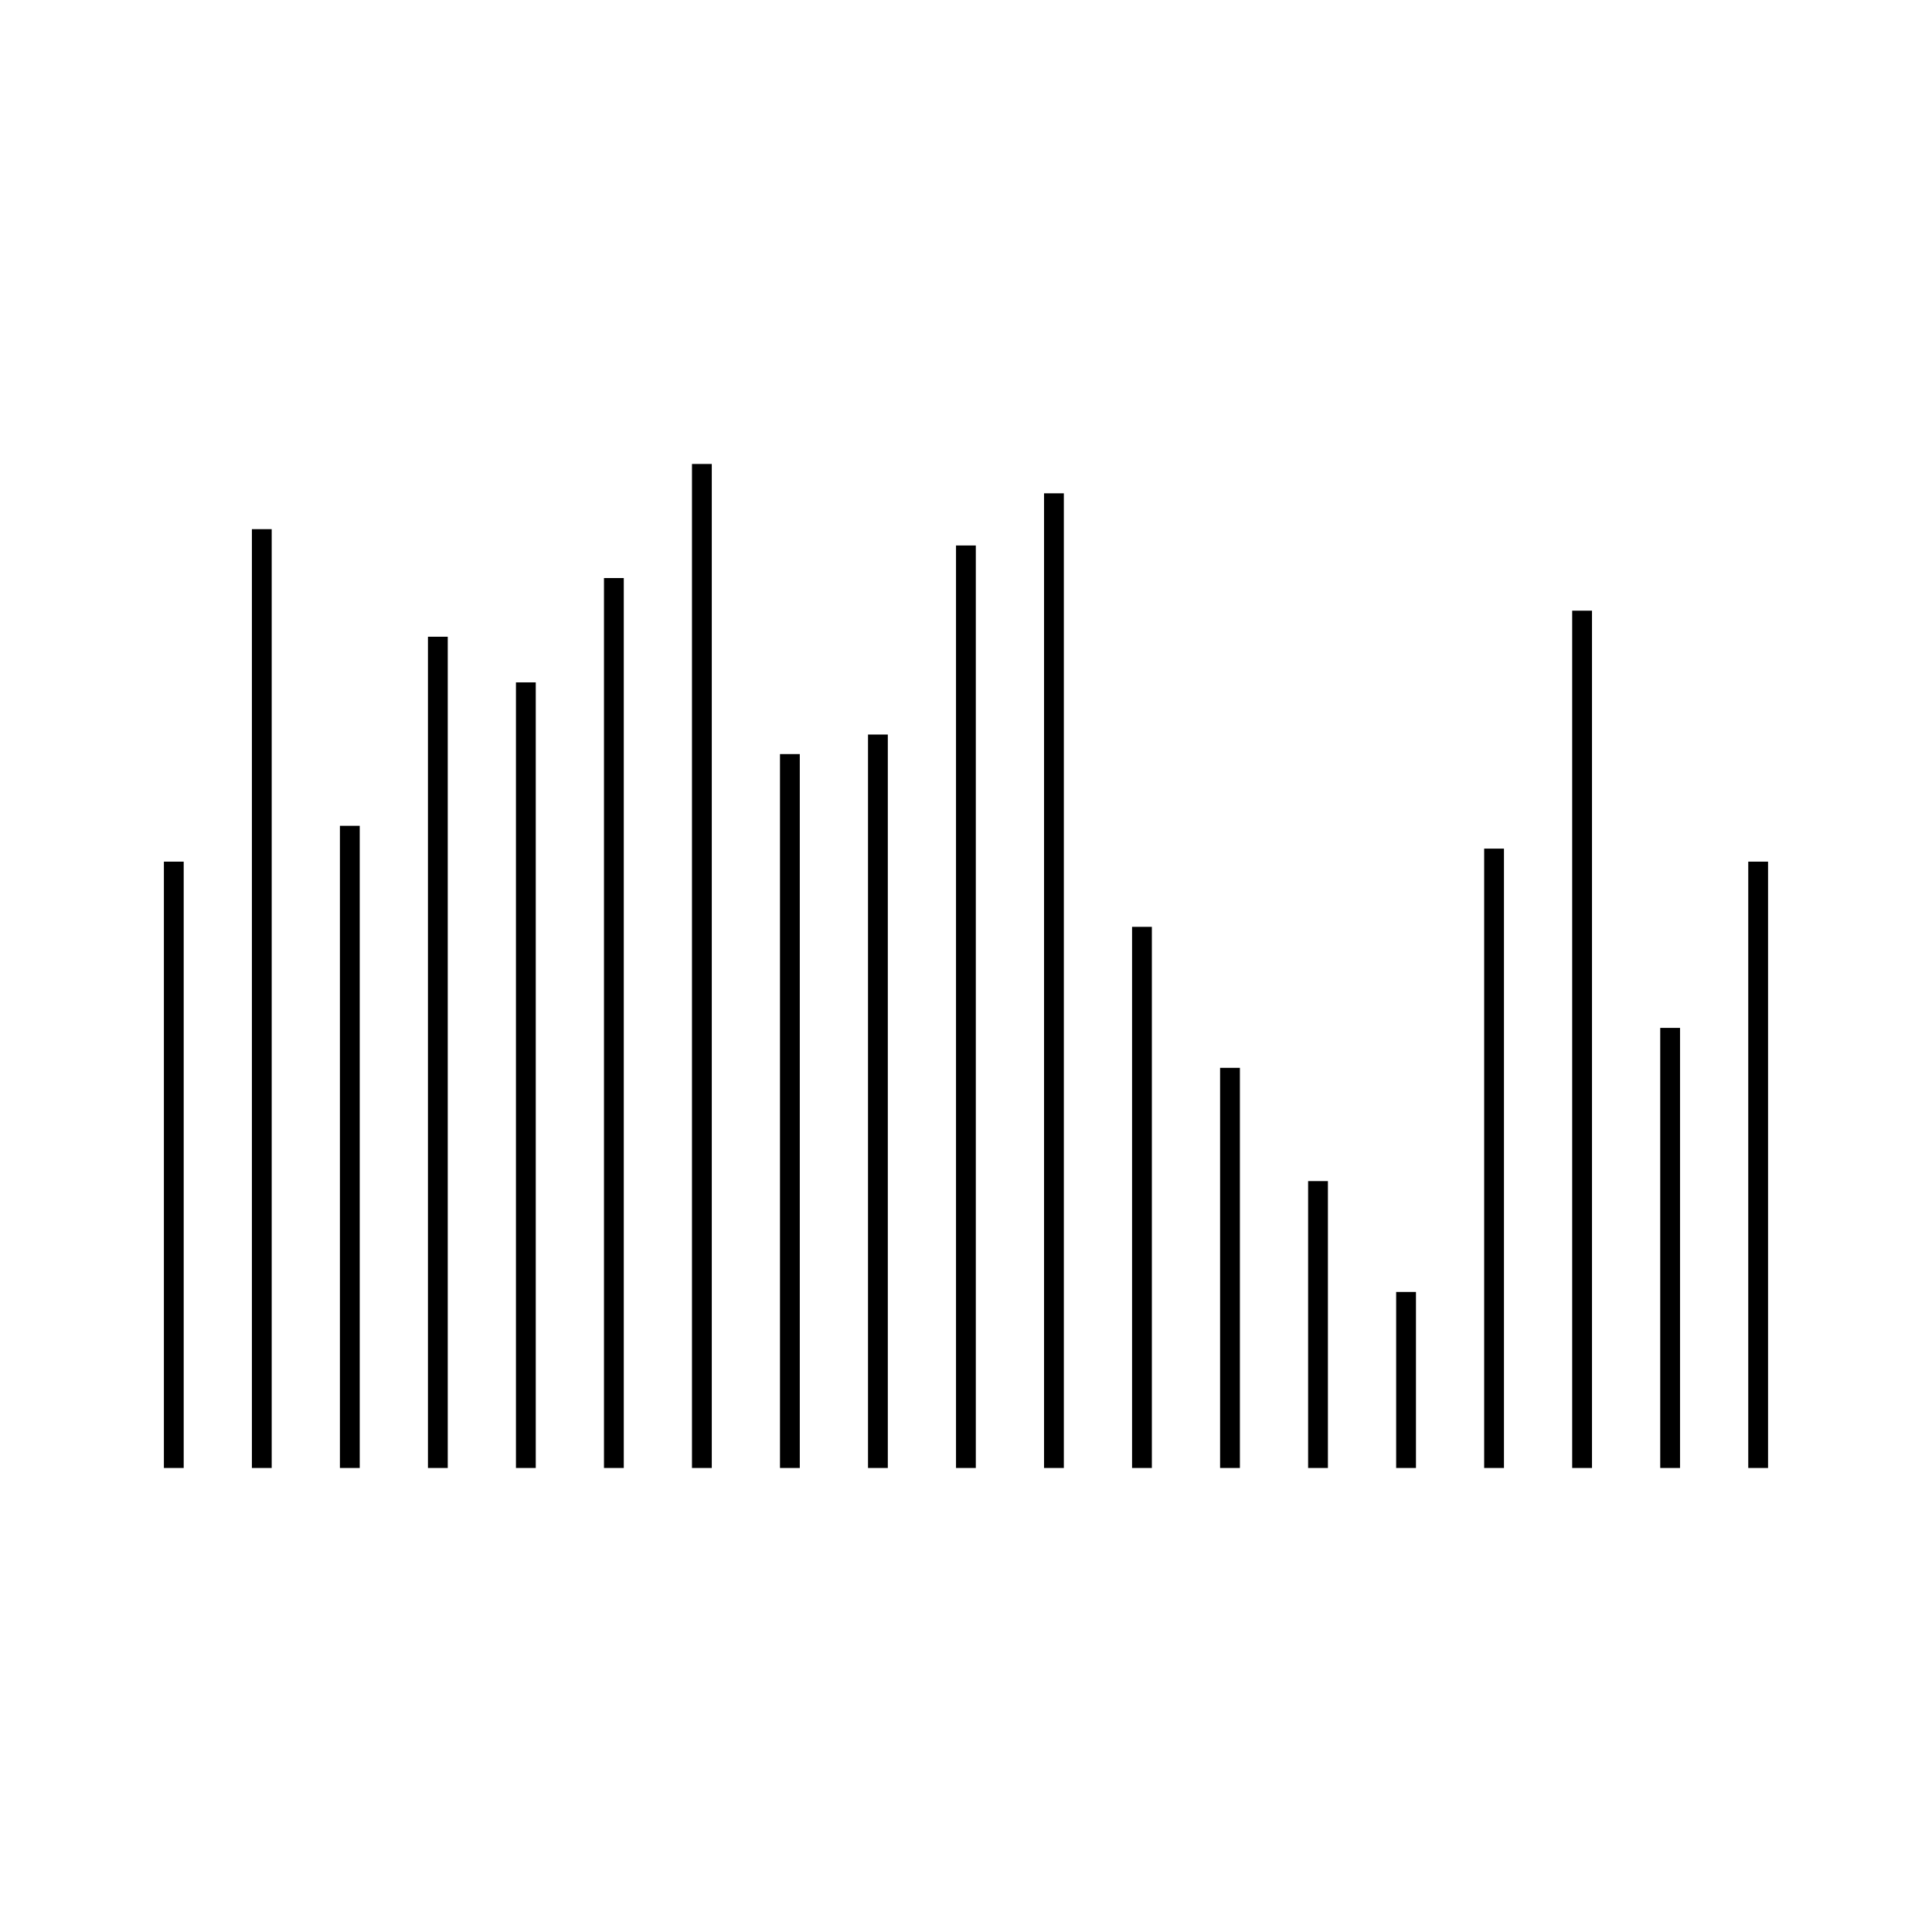
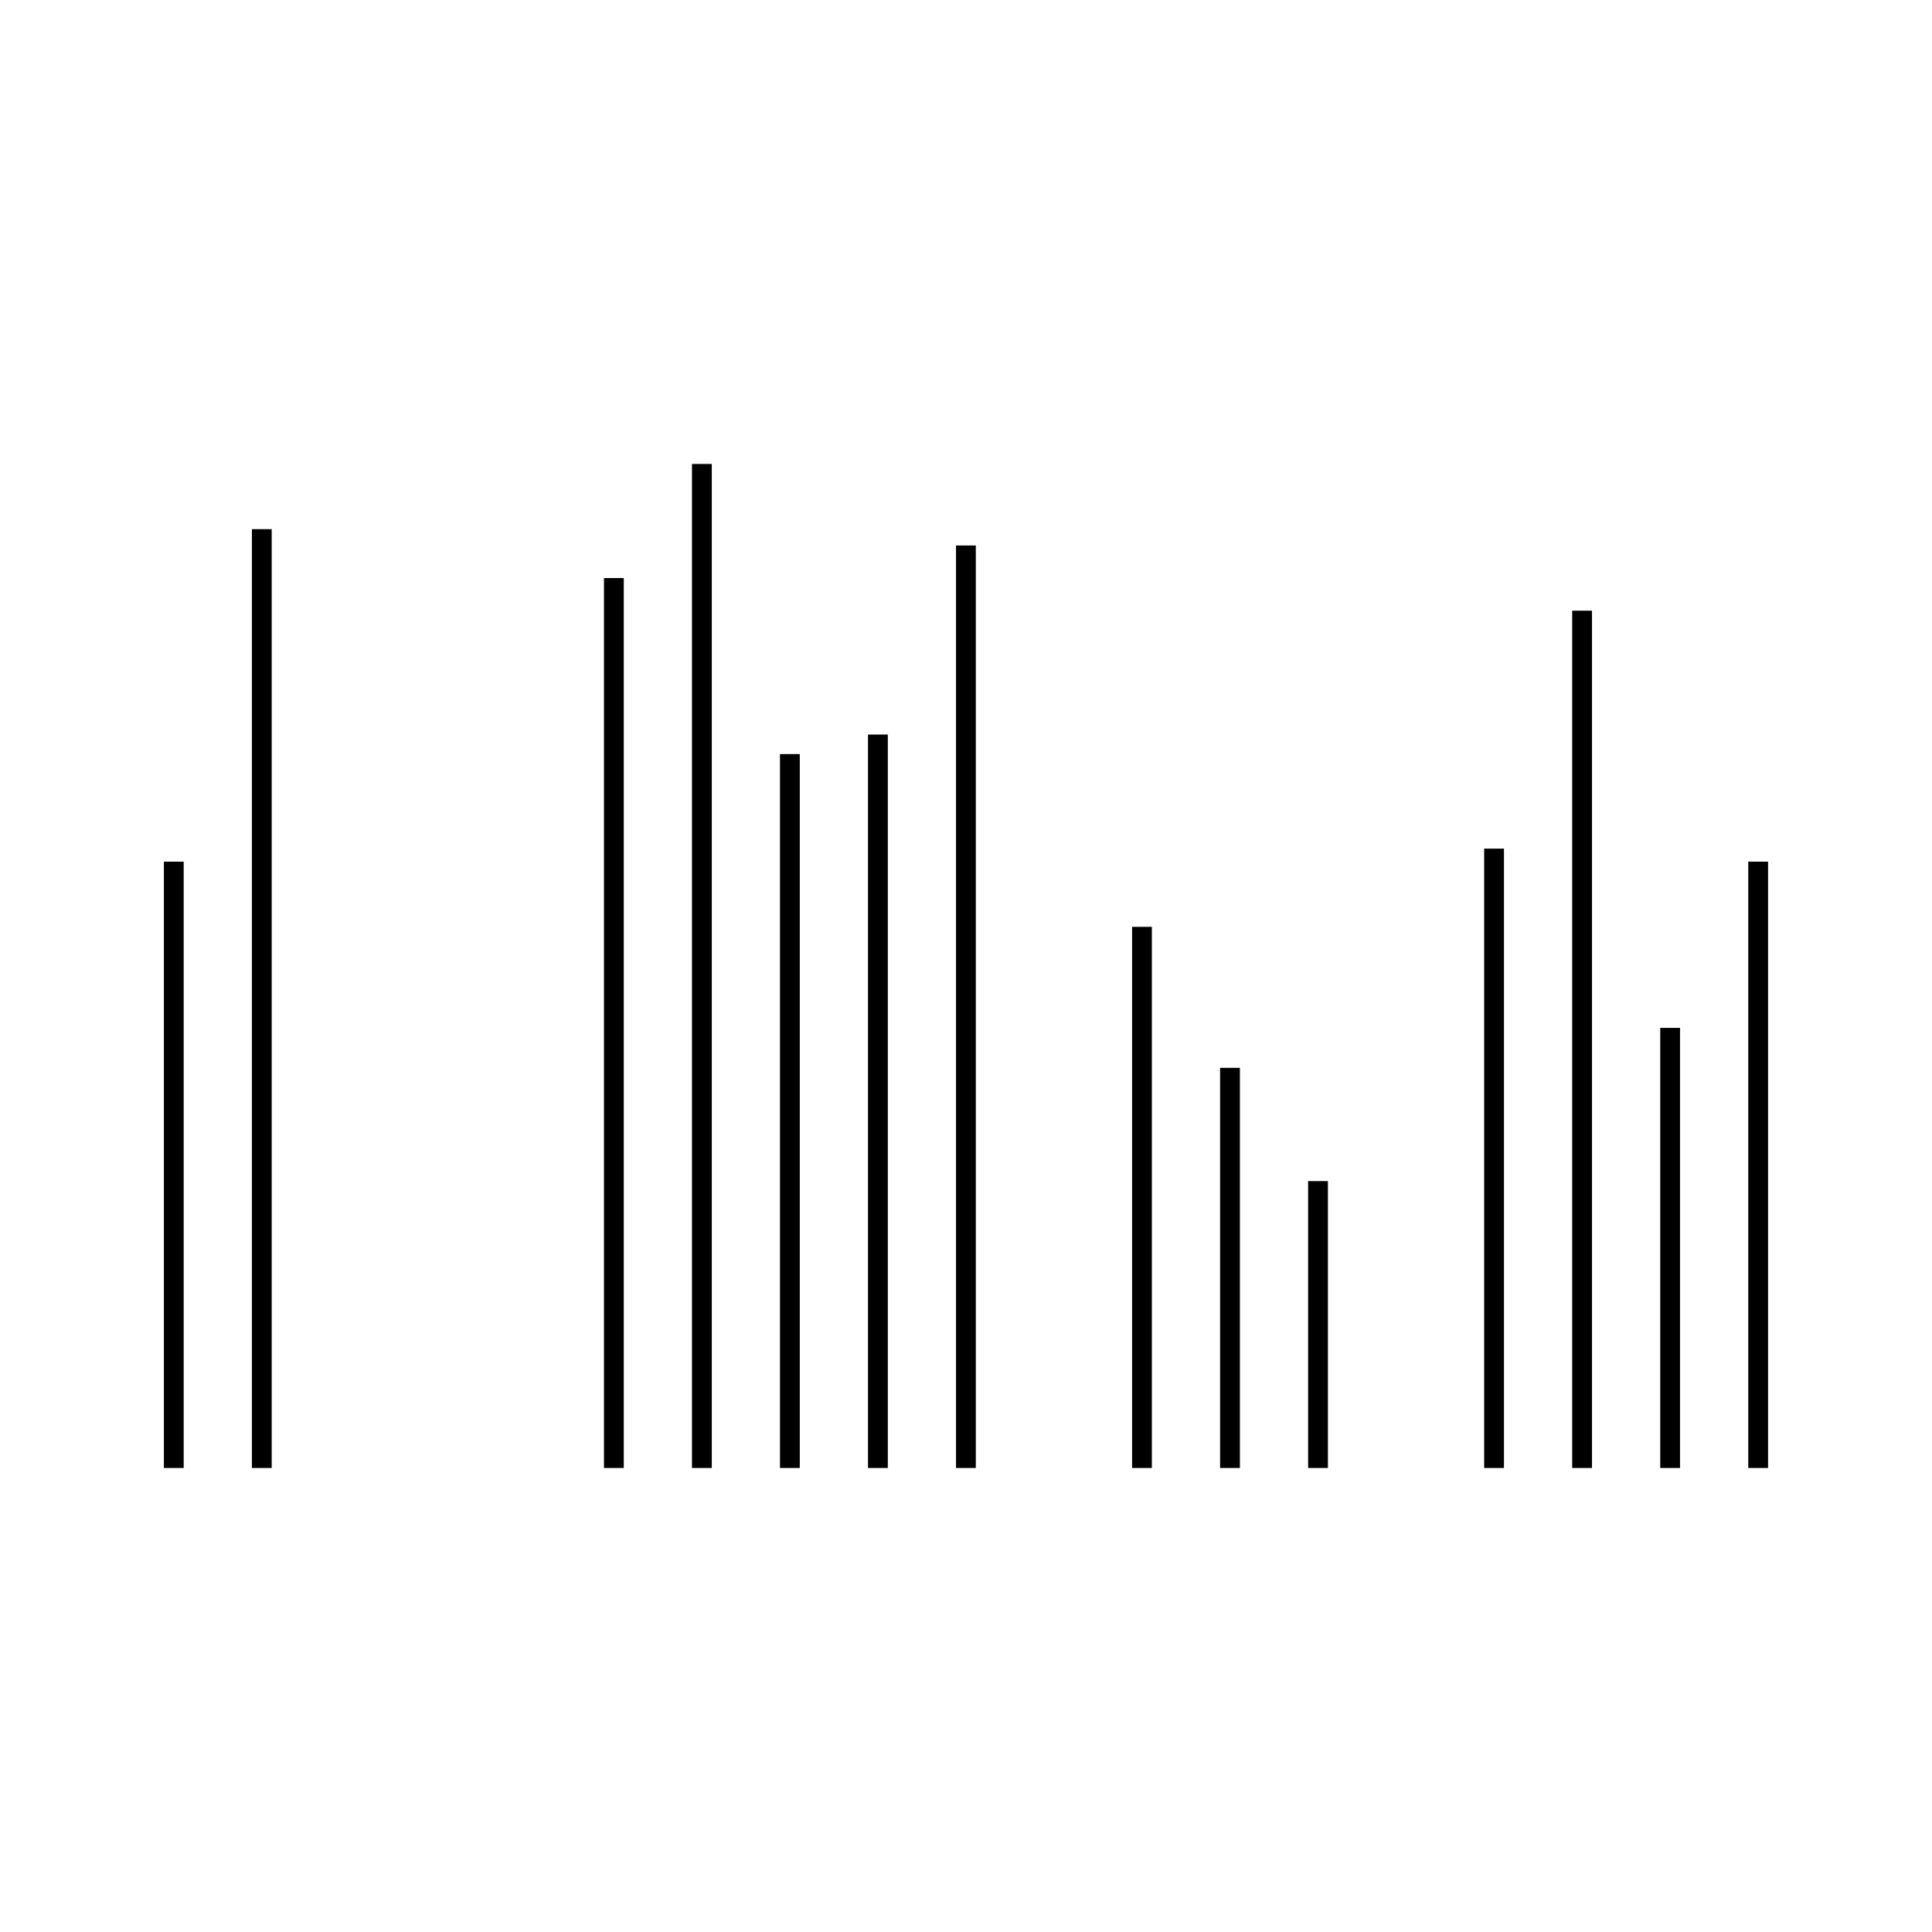
<svg xmlns="http://www.w3.org/2000/svg" width="800px" height="800px" version="1.1" viewBox="144 144 512 512">
  <g fill="none" stroke="#000000" stroke-miterlimit="10">
    <path transform="matrix(5.248 0 0 5.248 148.09 148.09)" d="m7.997 73.35v-30.618" />
    <path transform="matrix(5.248 0 0 5.248 148.09 148.09)" d="m12.441 73.35v-47.408" />
-     <path transform="matrix(5.248 0 0 5.248 148.09 148.09)" d="m16.886 73.35v-32.428" />
-     <path transform="matrix(5.248 0 0 5.248 148.09 148.09)" d="m21.331 73.35v-41.976" />
-     <path transform="matrix(5.248 0 0 5.248 148.09 148.09)" d="m25.775 73.35v-39.671" />
    <path transform="matrix(5.248 0 0 5.248 148.09 148.09)" d="m30.22 73.35v-44.939" />
    <path transform="matrix(5.248 0 0 5.248 148.09 148.09)" d="m34.664 73.35v-50.7" />
    <path transform="matrix(5.248 0 0 5.248 148.09 148.09)" d="m39.108 73.35v-36.05" />
    <path transform="matrix(5.248 0 0 5.248 148.09 148.09)" d="m43.553 73.35v-37.037" />
    <path transform="matrix(5.248 0 0 5.248 148.09 148.09)" d="m47.997 73.35v-46.584" />
-     <path transform="matrix(5.248 0 0 5.248 148.09 148.09)" d="m52.442 73.35v-49.218" />
    <path transform="matrix(5.248 0 0 5.248 148.09 148.09)" d="m56.887 73.35v-27.326" />
    <path transform="matrix(5.248 0 0 5.248 148.09 148.09)" d="m61.332 73.35v-20.206" />
    <path transform="matrix(5.248 0 0 5.248 148.09 148.09)" d="m65.777 73.35v-14.487" />
-     <path transform="matrix(5.248 0 0 5.248 148.09 148.09)" d="m70.223 73.35v-8.889" />
    <path transform="matrix(5.248 0 0 5.248 148.09 148.09)" d="m74.667 73.35v-31.276" />
    <path transform="matrix(5.248 0 0 5.248 148.09 148.09)" d="m79.112 73.35v-43.292" />
    <path transform="matrix(5.248 0 0 5.248 148.09 148.09)" d="m83.558 73.35v-22.223" />
    <path transform="matrix(5.248 0 0 5.248 148.09 148.09)" d="m88.003 73.35v-30.618" />
  </g>
</svg>